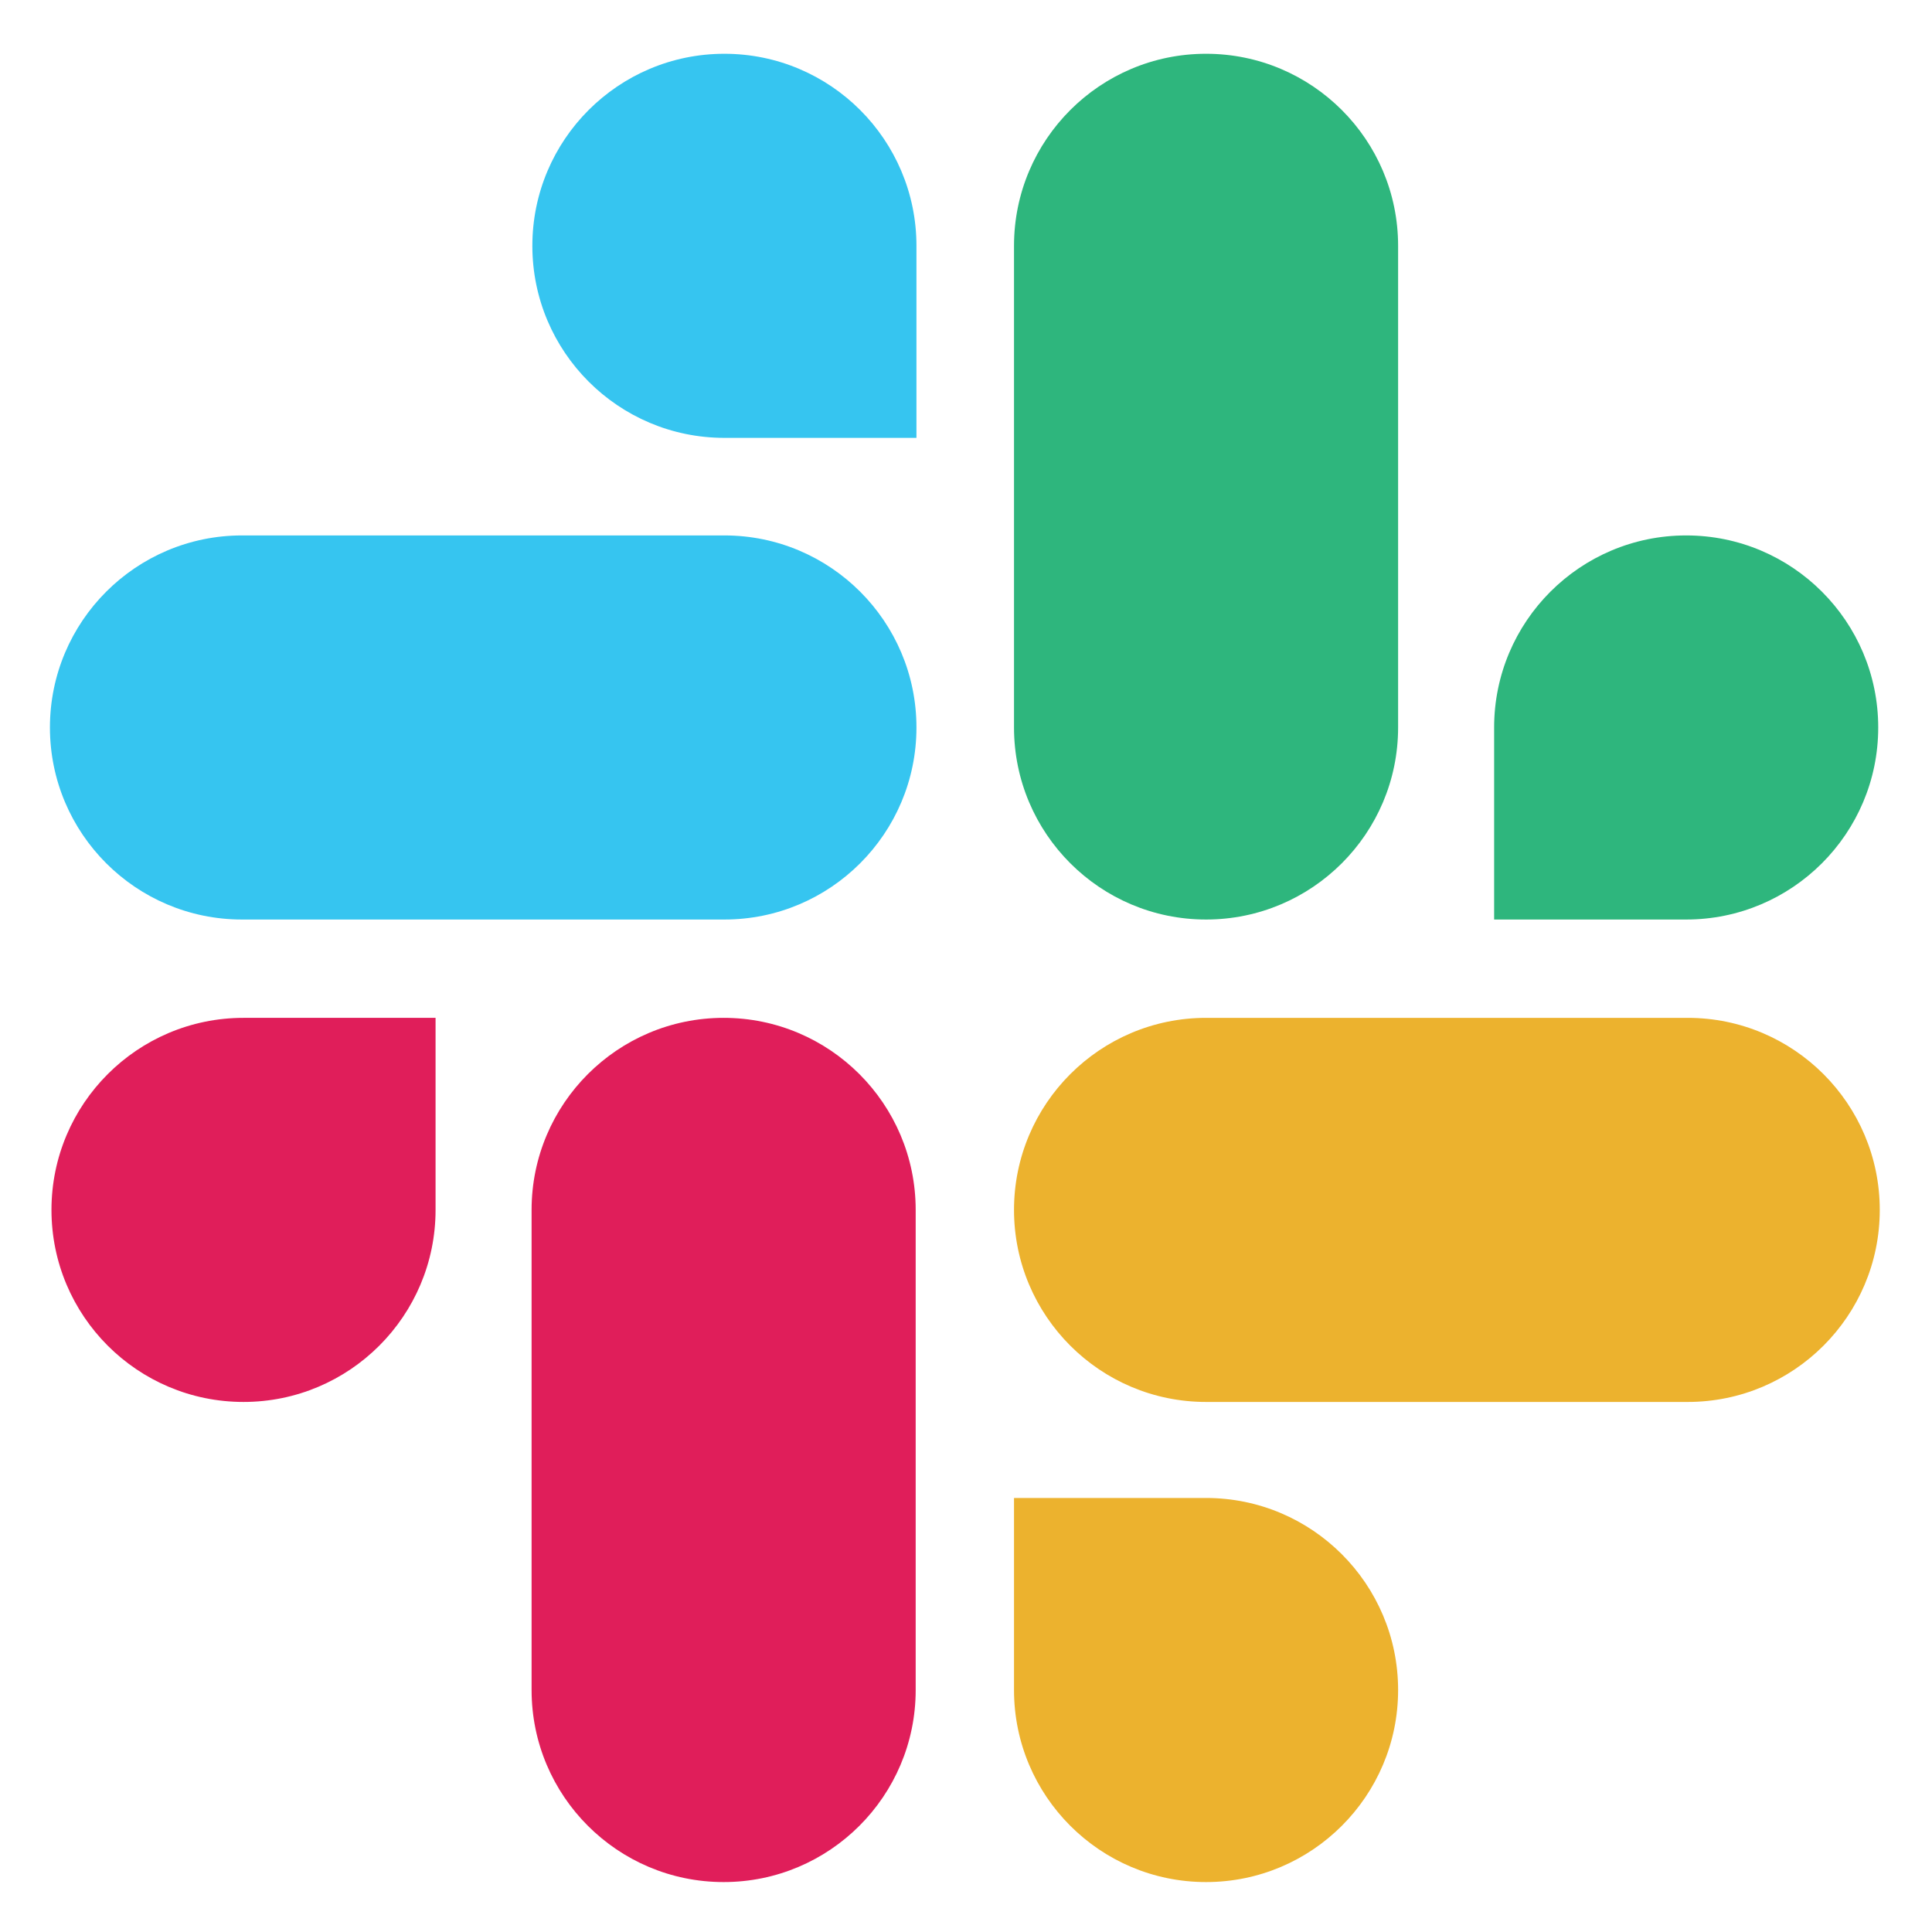
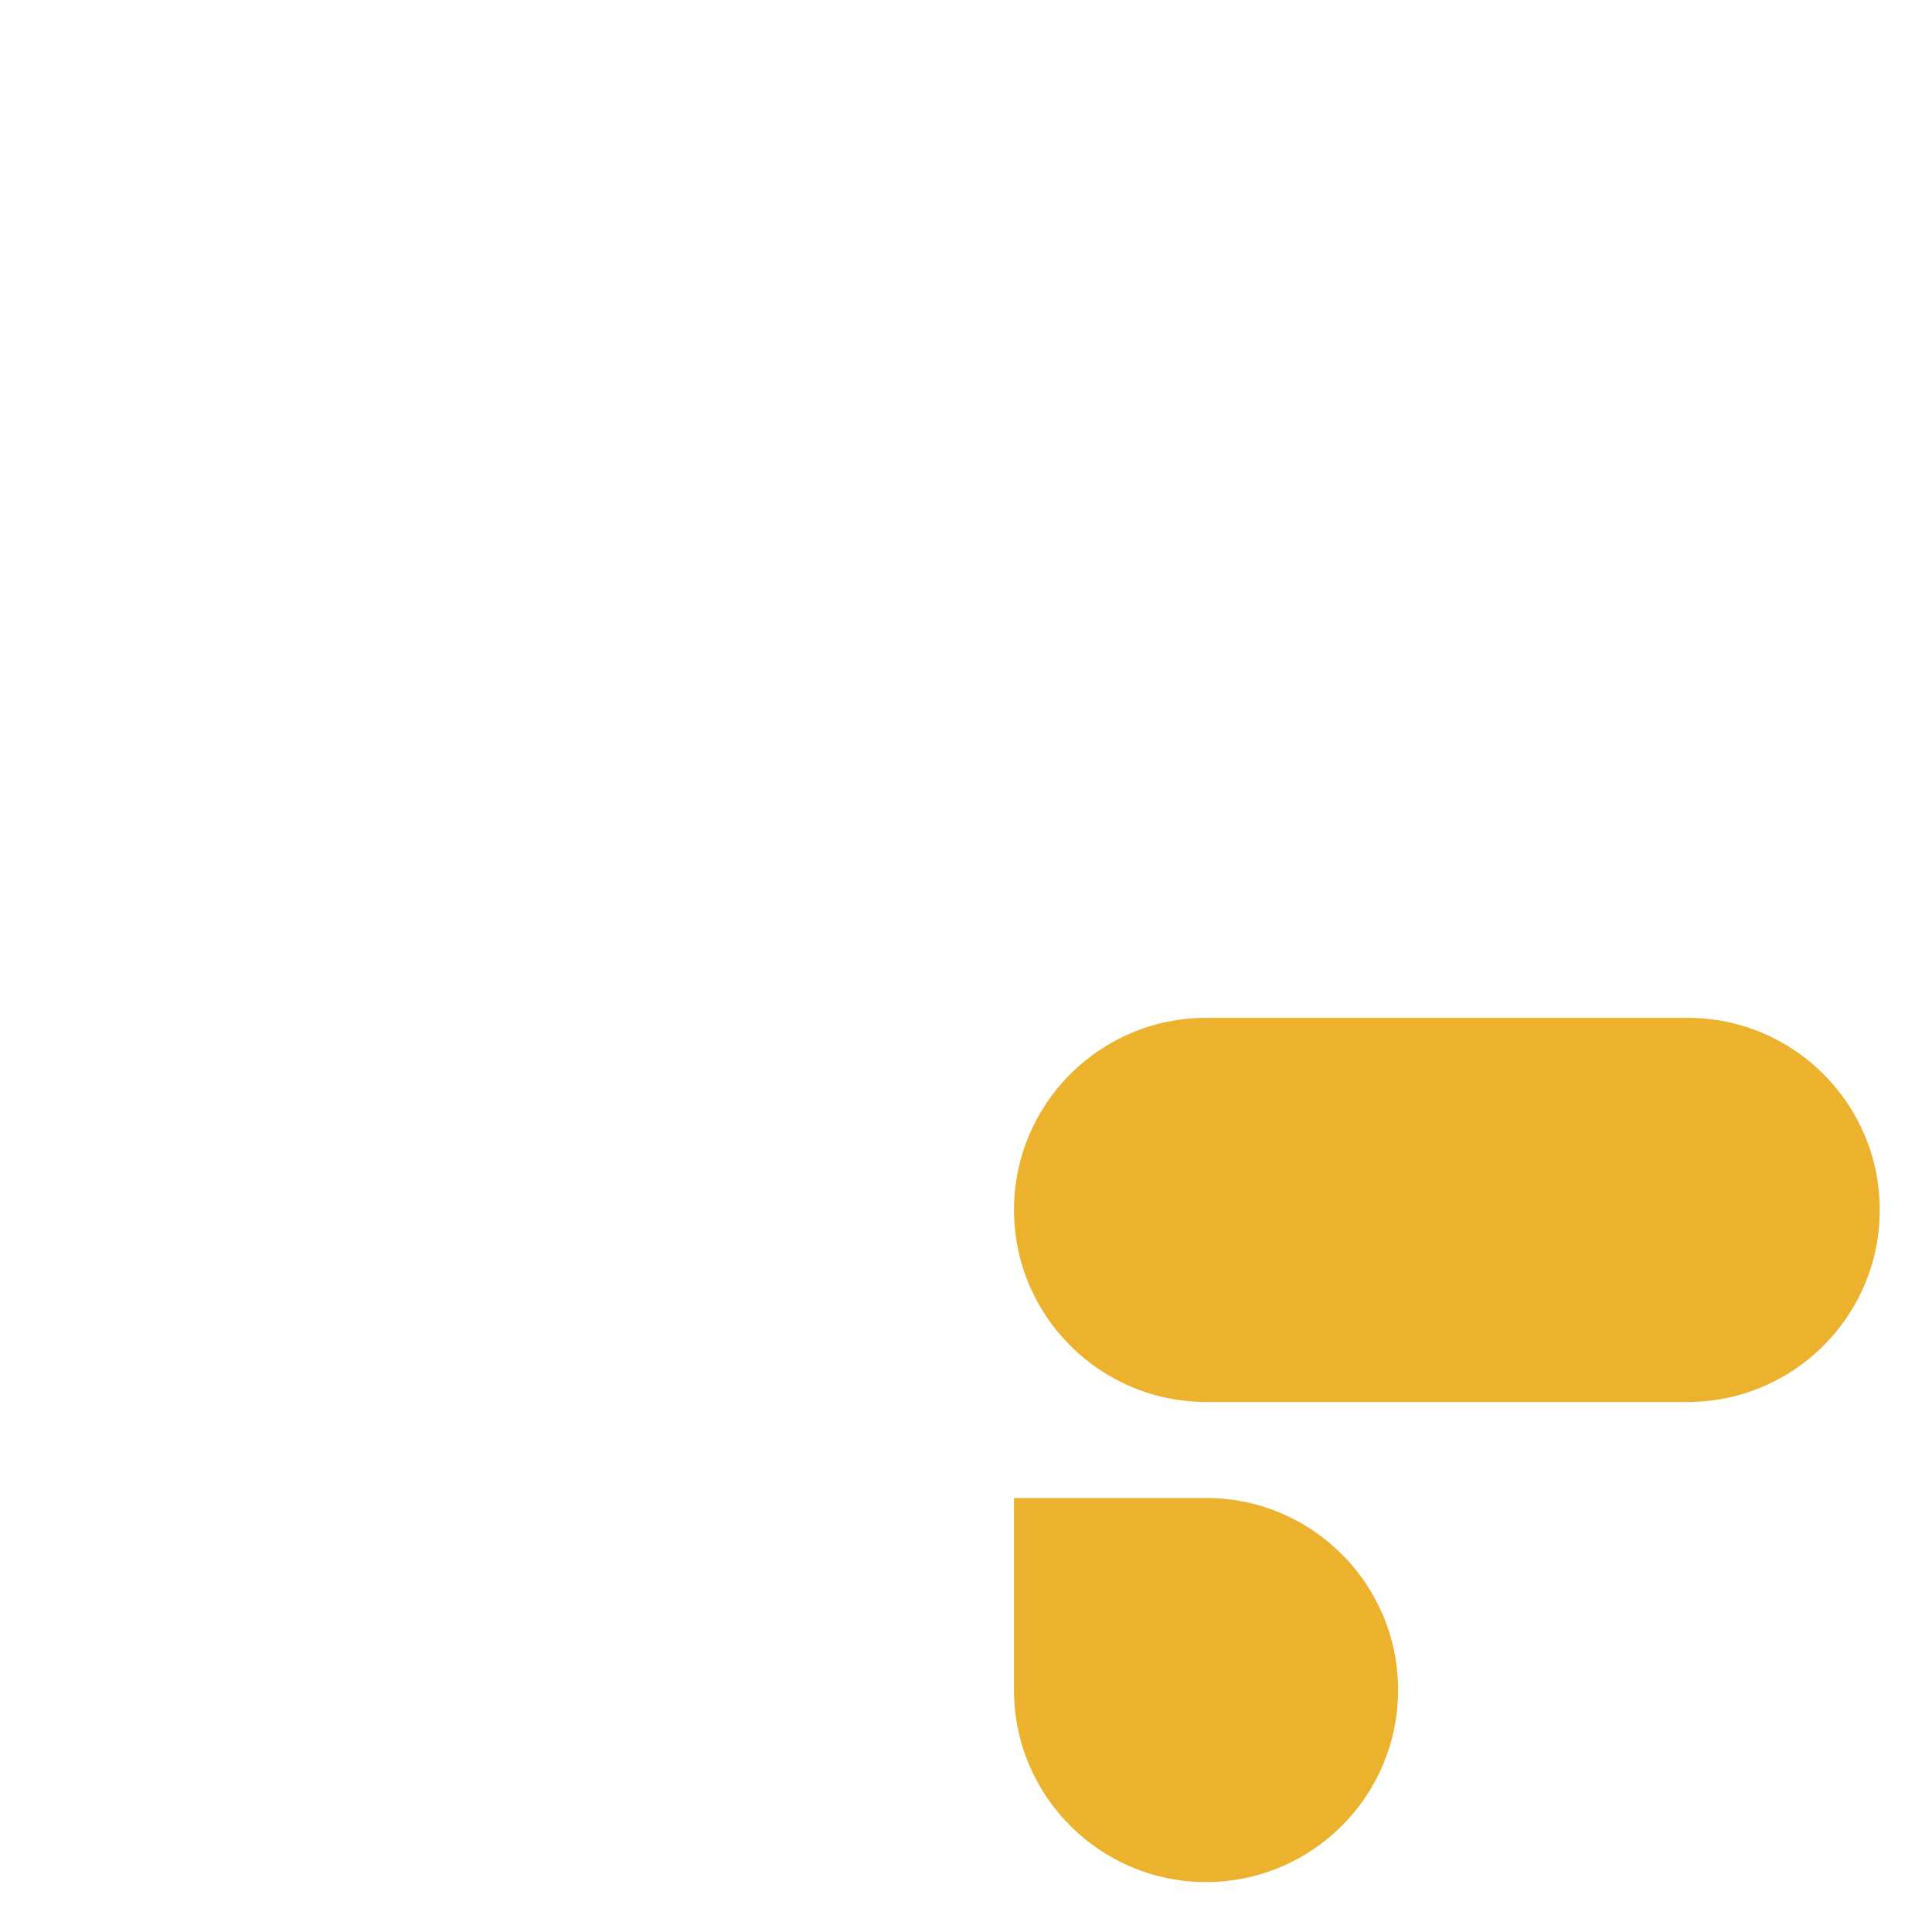
<svg xmlns="http://www.w3.org/2000/svg" version="1.1" id="Ebene_1" x="0px" y="0px" viewBox="0 0 251.5 251.5" style="enable-background:new 0 0 251.5 251.5;" xml:space="preserve">
  <style type="text/css">
	.st0{fill-rule:evenodd;clip-rule:evenodd;fill:#E01E5A;}
	.st1{fill-rule:evenodd;clip-rule:evenodd;fill:#36C5F0;}
	.st2{fill-rule:evenodd;clip-rule:evenodd;fill:#2EB67D;}
	.st3{fill-rule:evenodd;clip-rule:evenodd;fill:#ECB22E;}
</style>
-   <path class="st0" d="M56.7,157.5c0,13.8-11.2,25-25,25s-25-11.2-25-25s11.2-25,25-25h25V157.5z M69.2,157.5c0-13.8,11.2-25,25-25  s25,11.2,25,25V220c0,13.8-11.2,25-25,25s-25-11.2-25-25V157.5z" />
-   <path class="st1" d="M94.3,57c-13.8,0-25-11.2-25-25s11.2-25,25-25s25,11.2,25,25v25H94.3z M94.3,69.7c13.8,0,25,11.2,25,25  s-11.2,25-25,25H31.5c-13.8,0-25-11.2-25-25s11.2-25,25-25H94.3z" />
-   <path class="st2" d="M194.5,94.7c0-13.8,11.2-25,25-25c13.8,0,25,11.2,25,25s-11.2,25-25,25h-25V94.7z M182,94.7  c0,13.8-11.2,25-25,25c-13.8,0-25-11.2-25-25V32c0-13.8,11.2-25,25-25c13.8,0,25,11.2,25,25C182,32,182,94.7,182,94.7z" />
  <path class="st3" d="M157,195c13.8,0,25,11.2,25,25c0,13.8-11.2,25-25,25c-13.8,0-25-11.2-25-25v-25H157z M157,182.5  c-13.8,0-25-11.2-25-25c0-13.8,11.2-25,25-25h62.7c13.8,0,25,11.2,25,25c0,13.8-11.2,25-25,25H157z" />
</svg>